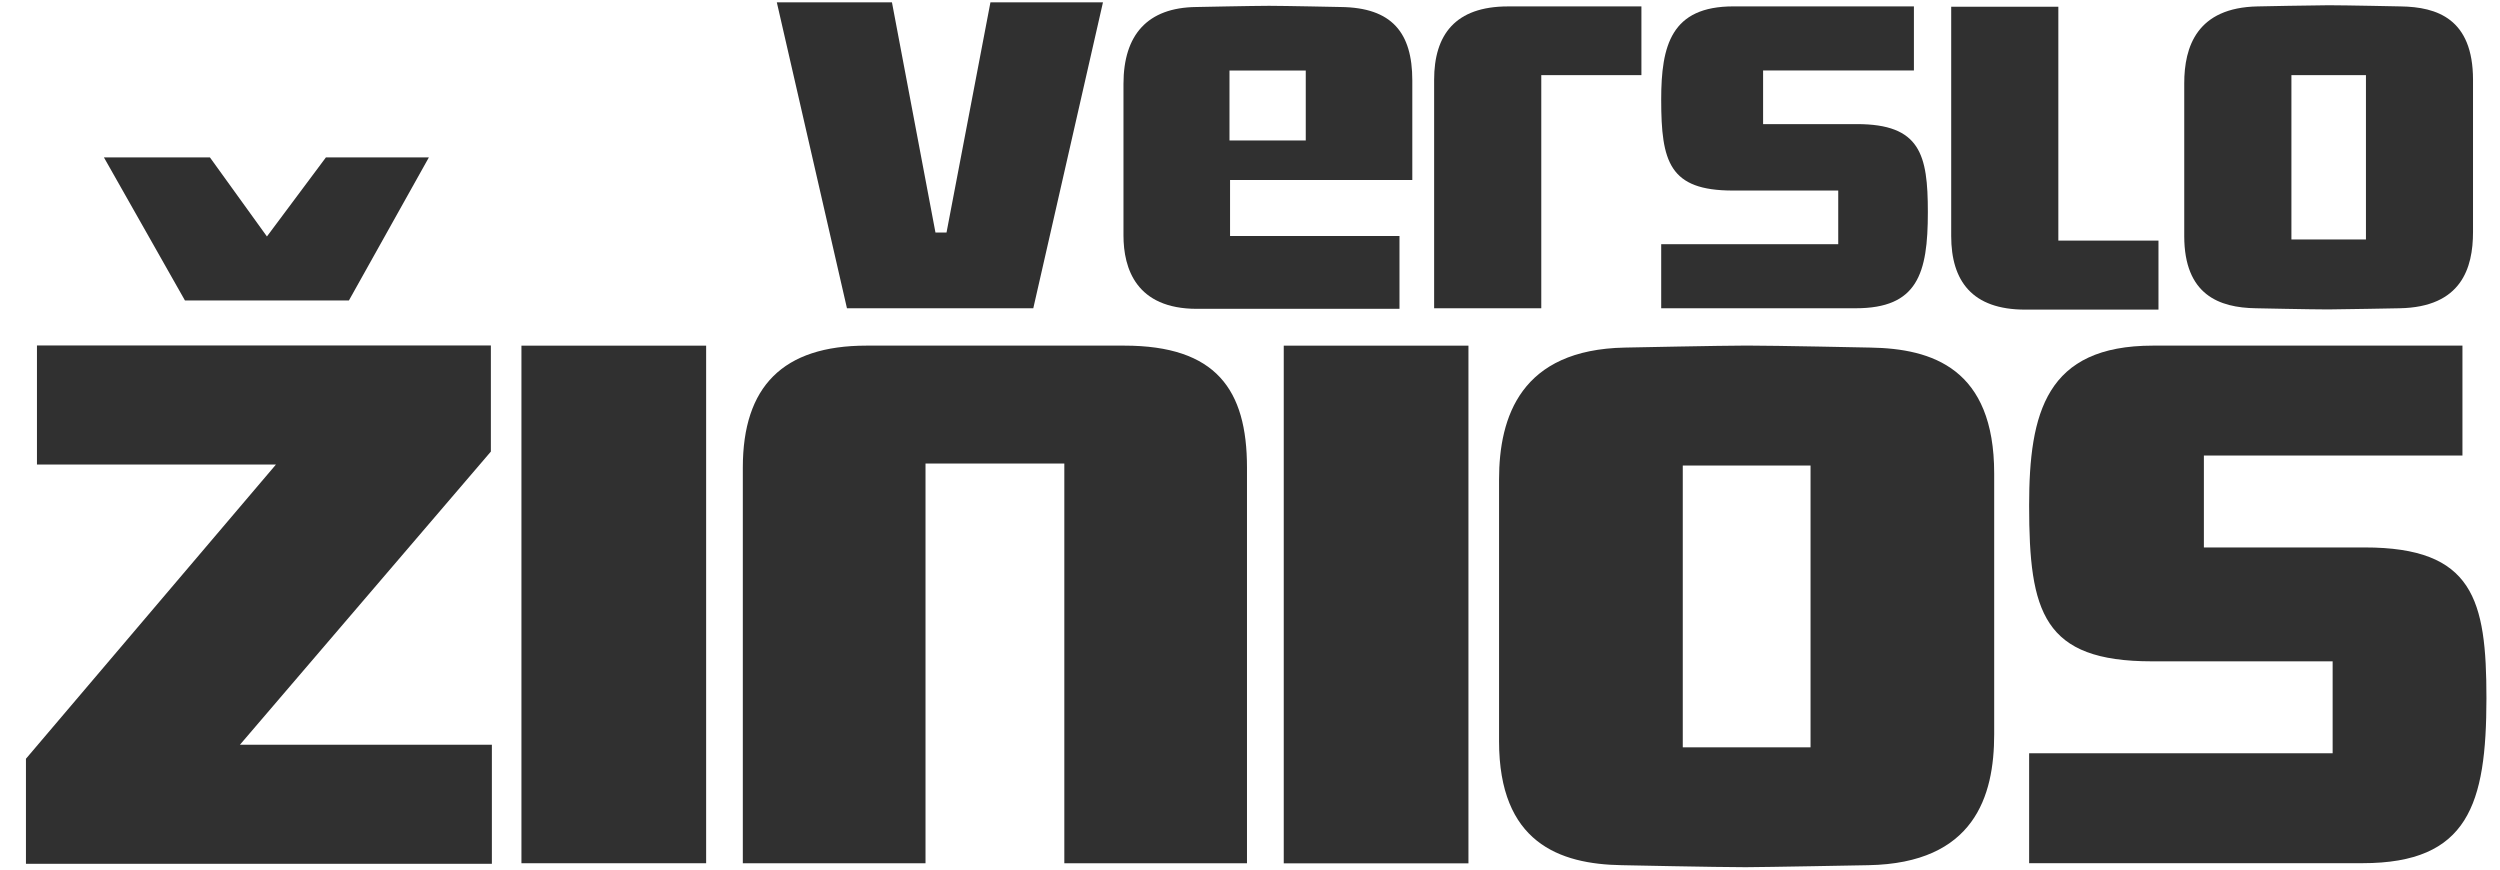
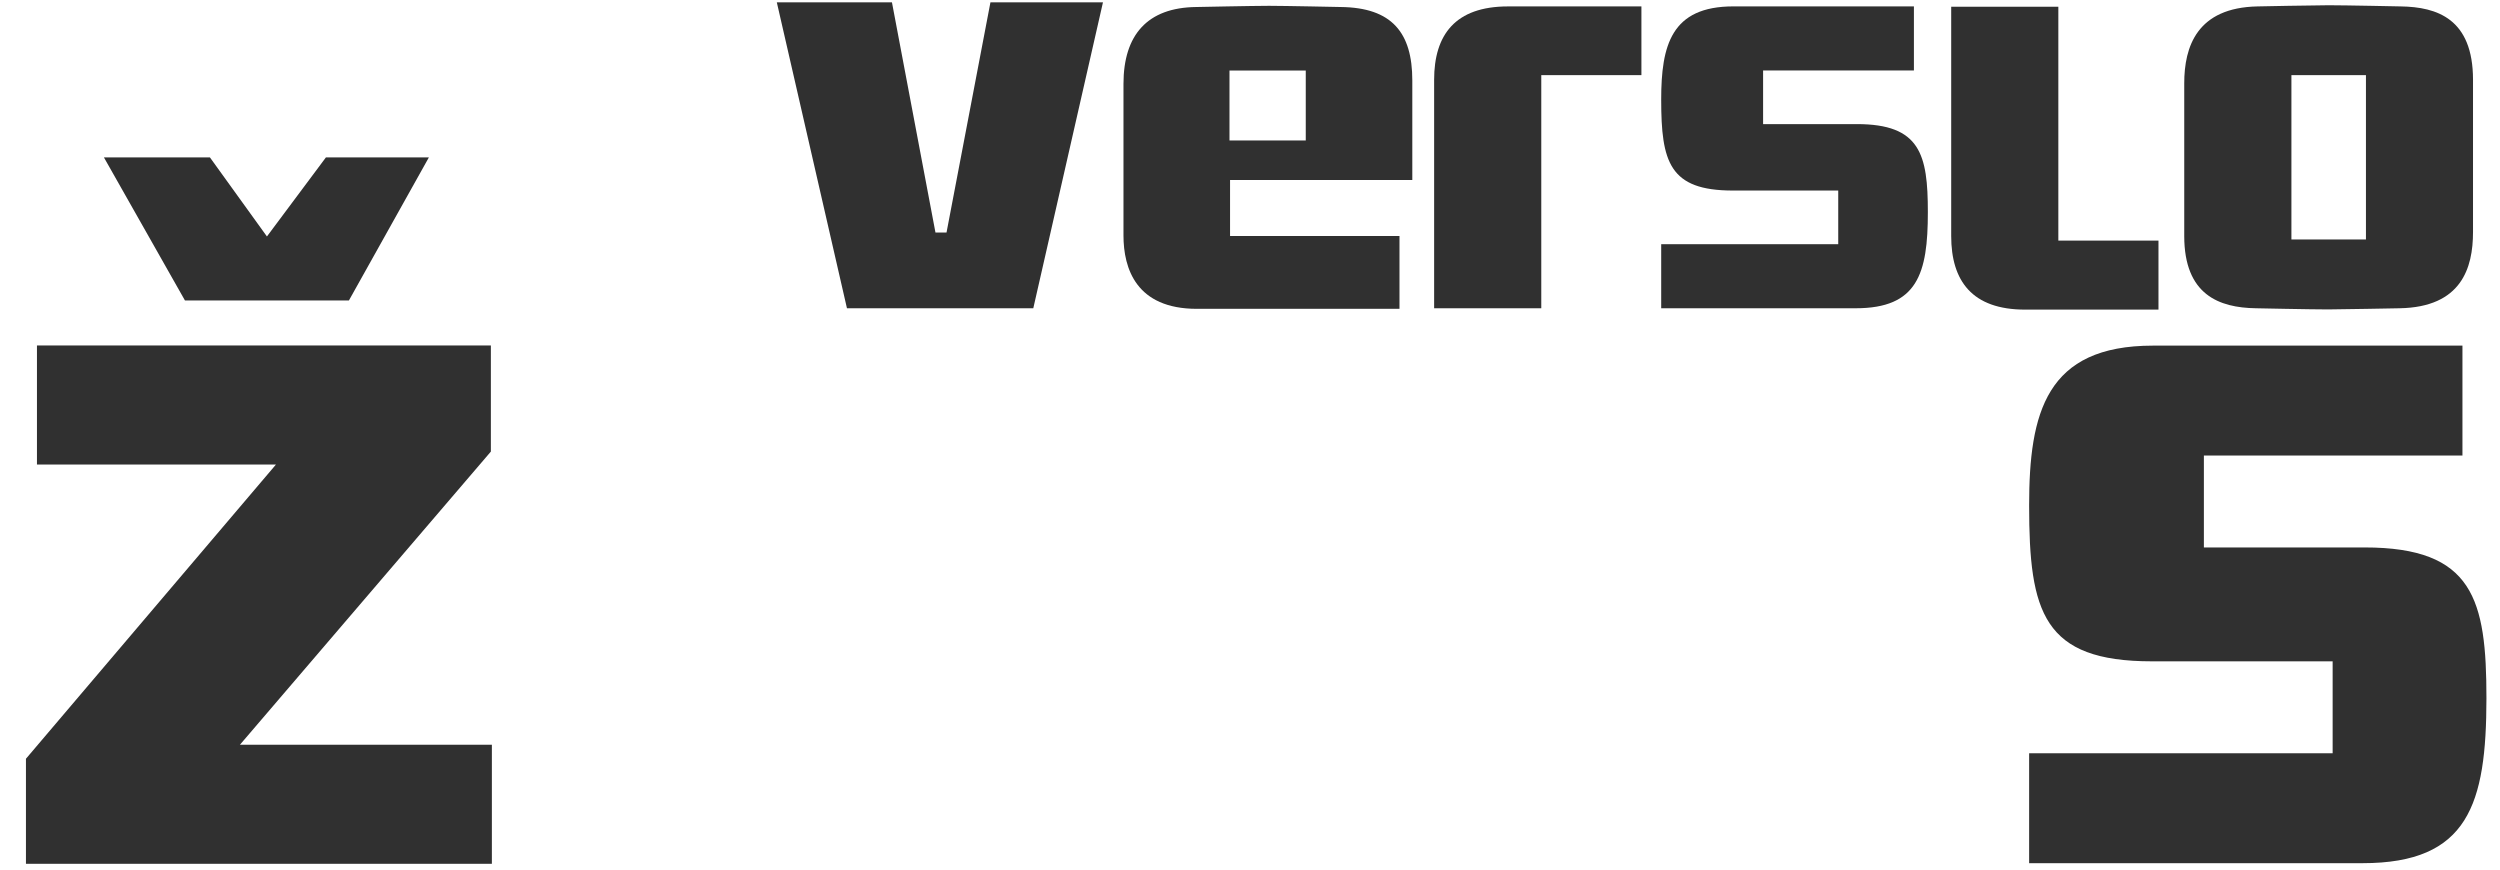
<svg xmlns="http://www.w3.org/2000/svg" width="92" height="32" viewBox="0 0 92 32" fill="none">
-   <path d="M66.628 17.132H61.926V27.502H66.628V17.132ZM68.759 31.839C68.759 31.839 64.865 31.913 64.24 31.913C63.174 31.913 59.684 31.839 59.684 31.839C57.369 31.803 55.165 30.994 55.165 27.279V17.645C55.165 15.329 55.973 12.865 59.793 12.791C59.793 12.791 63.394 12.717 64.276 12.717C65.342 12.717 68.831 12.791 68.831 12.791C71.109 12.827 73.386 13.563 73.386 17.423V27.02C73.388 29.303 72.653 31.767 68.759 31.839Z" fill="#303030" />
-   <path d="M25.986 12.72H19.189V31.767H25.986V12.72Z" fill="#303030" />
-   <path d="M39.167 31.771V17.058H34.059V31.767H27.336V17.205C27.336 14.227 28.806 12.719 31.891 12.719H41.37C44.751 12.719 45.889 14.336 45.889 17.205V31.769H39.167V31.771Z" fill="#303030" />
-   <path d="M54.039 12.72H47.242V31.771H54.039V12.72Z" fill="#303030" />
  <path d="M86.943 31.765H74.672V27.721H85.841V24.337H79.191C75.186 24.337 74.672 22.535 74.672 18.602C74.672 15.182 75.297 12.719 79.229 12.719H90.618V16.763H81.103V20.146H87.018C91.022 20.146 91.501 22.059 91.501 25.698C91.498 29.596 90.837 31.765 86.943 31.765Z" fill="#303030" />
  <path d="M48.052 2.595H45.245V5.169H48.052V2.595ZM45.266 6.625V8.684H51.501V11.365H44.044C41.815 11.365 41.344 9.886 41.344 8.663V3.088C41.344 1.287 42.222 0.278 44.023 0.258C44.023 0.258 46.144 0.214 46.701 0.214C47.259 0.214 49.337 0.258 49.337 0.258C51.223 0.278 51.973 1.202 51.973 2.96V6.625H45.266Z" fill="#303030" />
  <path d="M56.719 2.766V11.344H52.776V2.938C52.776 1.286 53.547 0.236 55.497 0.236H60.404V2.766H56.719Z" fill="#303030" />
  <path d="M79.432 8.855V11.394H74.525C72.575 11.394 71.804 10.34 71.804 8.684V0.247H75.747V8.855H79.432Z" fill="#303030" />
  <path d="M68.29 11.344H61.132V8.986H67.647V7.012H63.768C61.433 7.012 61.132 5.962 61.132 3.667C61.132 1.672 61.497 0.235 63.789 0.235H70.432V2.594H64.882V4.567H68.332C70.667 4.567 70.945 5.682 70.945 7.805C70.947 10.079 70.561 11.344 68.29 11.344Z" fill="#303030" />
  <path d="M87.067 2.766H84.324V8.813H87.067V2.766ZM88.308 11.344C88.308 11.344 86.037 11.387 85.672 11.387C85.052 11.387 83.014 11.344 83.014 11.344C81.664 11.323 80.38 10.851 80.38 8.685V3.067C80.38 1.715 80.85 0.28 83.08 0.236C83.08 0.236 85.178 0.193 85.693 0.193C86.314 0.193 88.35 0.236 88.35 0.236C89.679 0.257 91.007 0.686 91.007 2.938V8.536C91.008 9.865 90.58 11.302 88.308 11.344Z" fill="#303030" />
  <path d="M34.832 8.557H34.425L32.824 0.087H28.587L31.168 11.344H38.025L40.589 0.087H36.448L34.832 8.557Z" fill="#303030" />
  <path d="M12.84 11.057H6.806L3.824 5.792H7.725L9.823 8.702L11.994 5.792H15.783L12.84 11.057ZM0.955 31.789V27.922L10.154 17.096H1.36V12.714H18.064V16.618L8.829 27.407H18.101V31.789H0.955Z" fill="#303030" />
</svg>